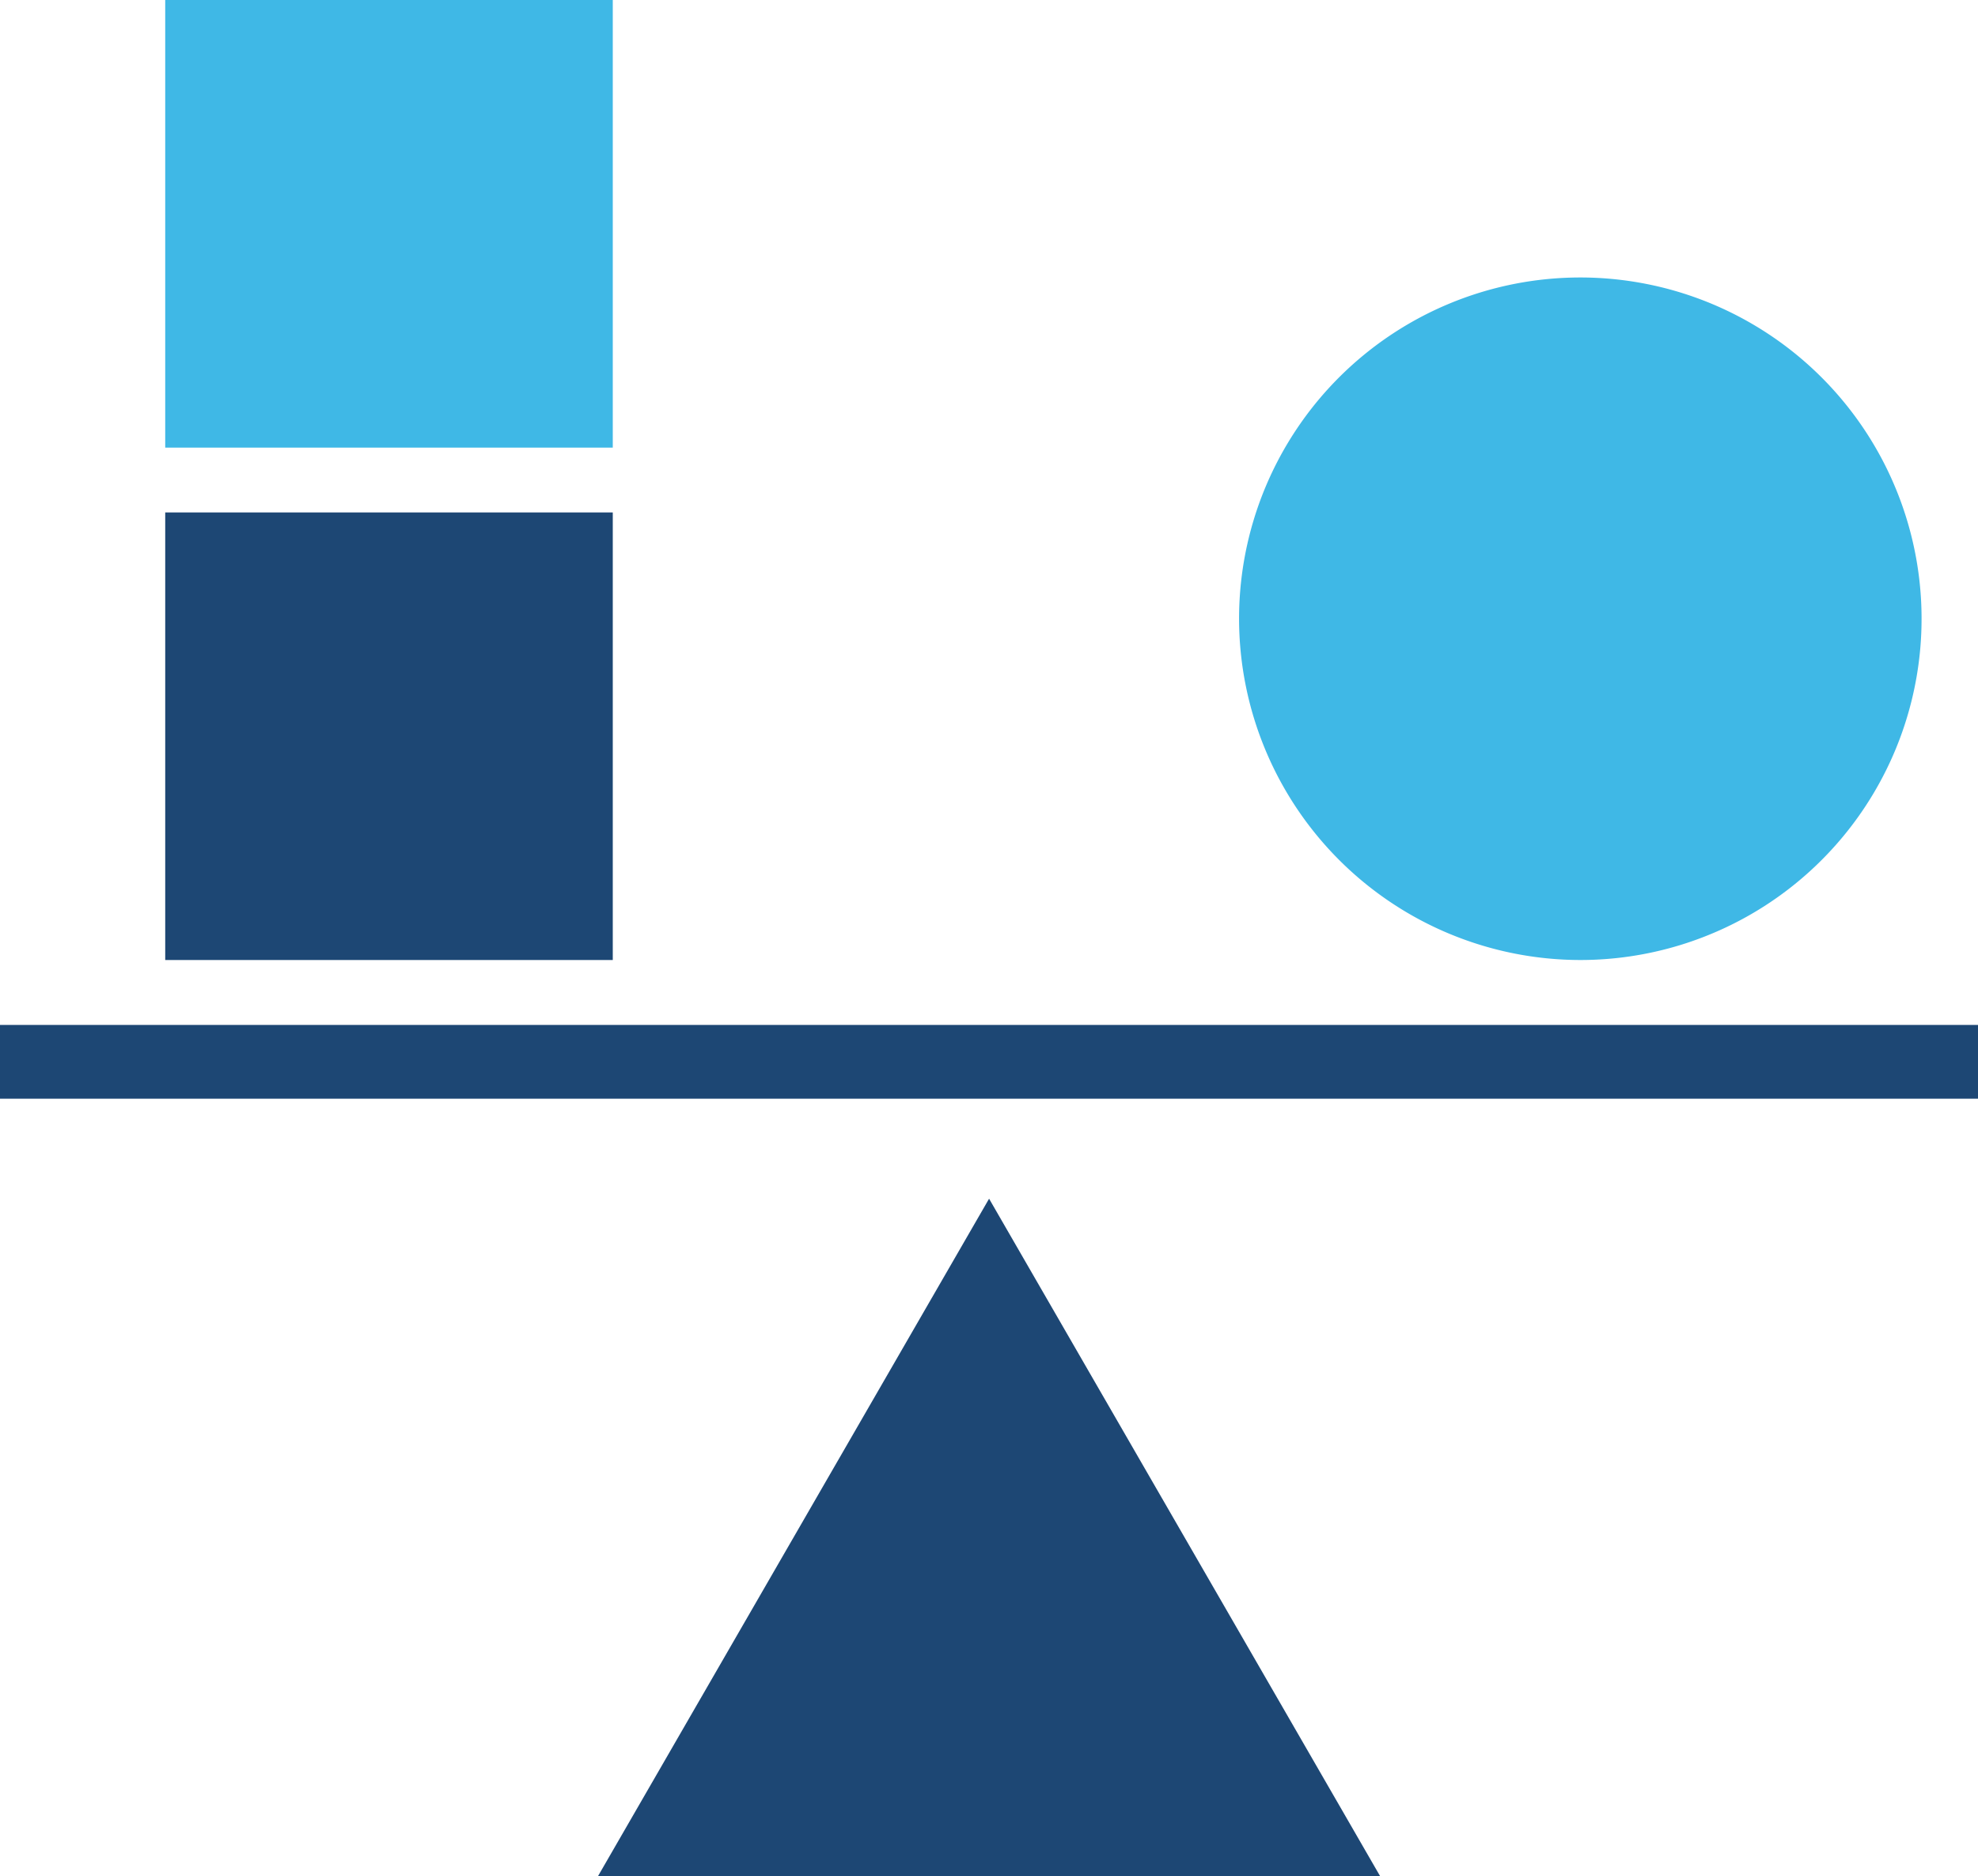
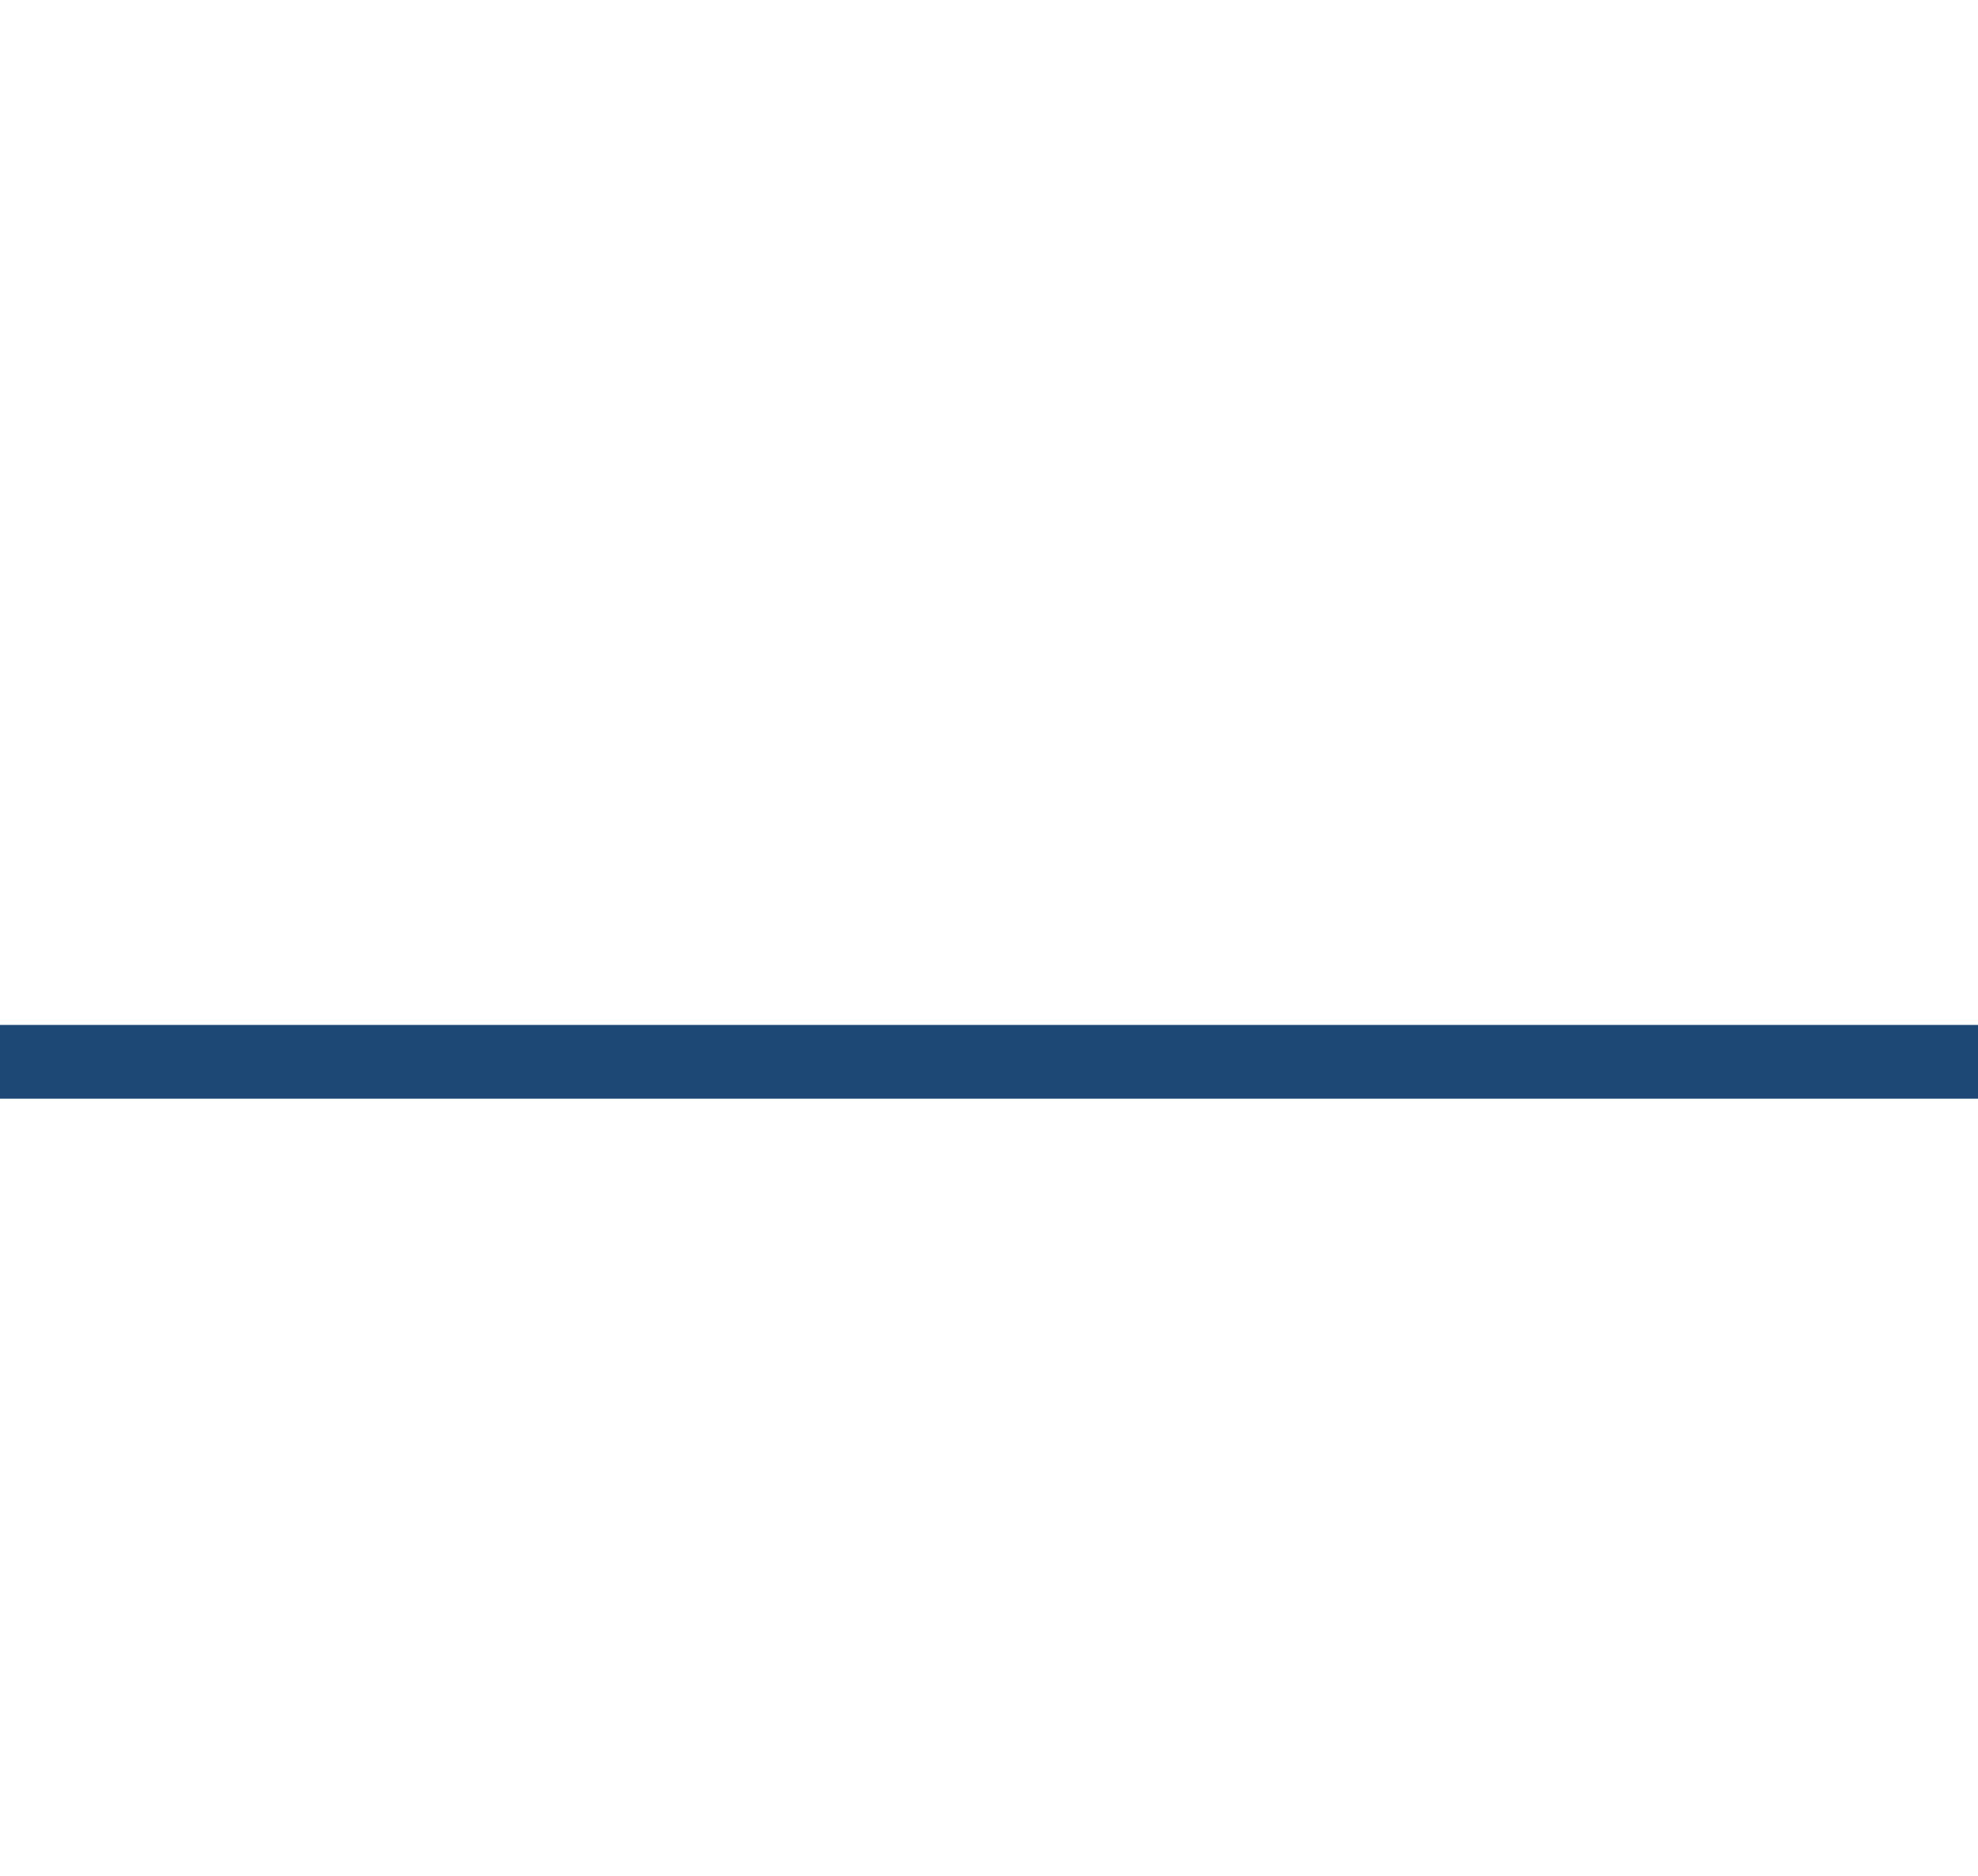
<svg xmlns="http://www.w3.org/2000/svg" width="109.637" height="104" viewBox="0 0 109.637 104">
  <g id="Group_28521" data-name="Group 28521" transform="translate(-2196.746 -1232.355)">
-     <path id="Path_8818" data-name="Path 8818" d="M2282,1440.853h43.365l-21.681-37.561Z" transform="translate(-52.115 -104.498)" fill="#1d4774" />
    <path id="Path_8819" data-name="Path 8819" d="M2284.338,1378.512h-87.592v4.089h109.637v-4.089Z" transform="translate(0 -89.349)" fill="#1d4774" />
-     <rect id="Rectangle_2896" data-name="Rectangle 2896" width="24.807" height="24.807" transform="translate(2205.904 1260.758)" fill="#1d4774" />
-     <rect id="Rectangle_2897" data-name="Rectangle 2897" width="24.807" height="24.81" transform="translate(2205.904 1232.355)" fill="#3fb8e6" />
-     <path id="Path_8820" data-name="Path 8820" d="M2392.358,1309.755a18.915,18.915,0,1,0-18.913-18.913A18.937,18.937,0,0,0,2392.358,1309.755Z" transform="translate(-108.02 -24.19)" fill="#3fb8e6" />
  </g>
</svg>